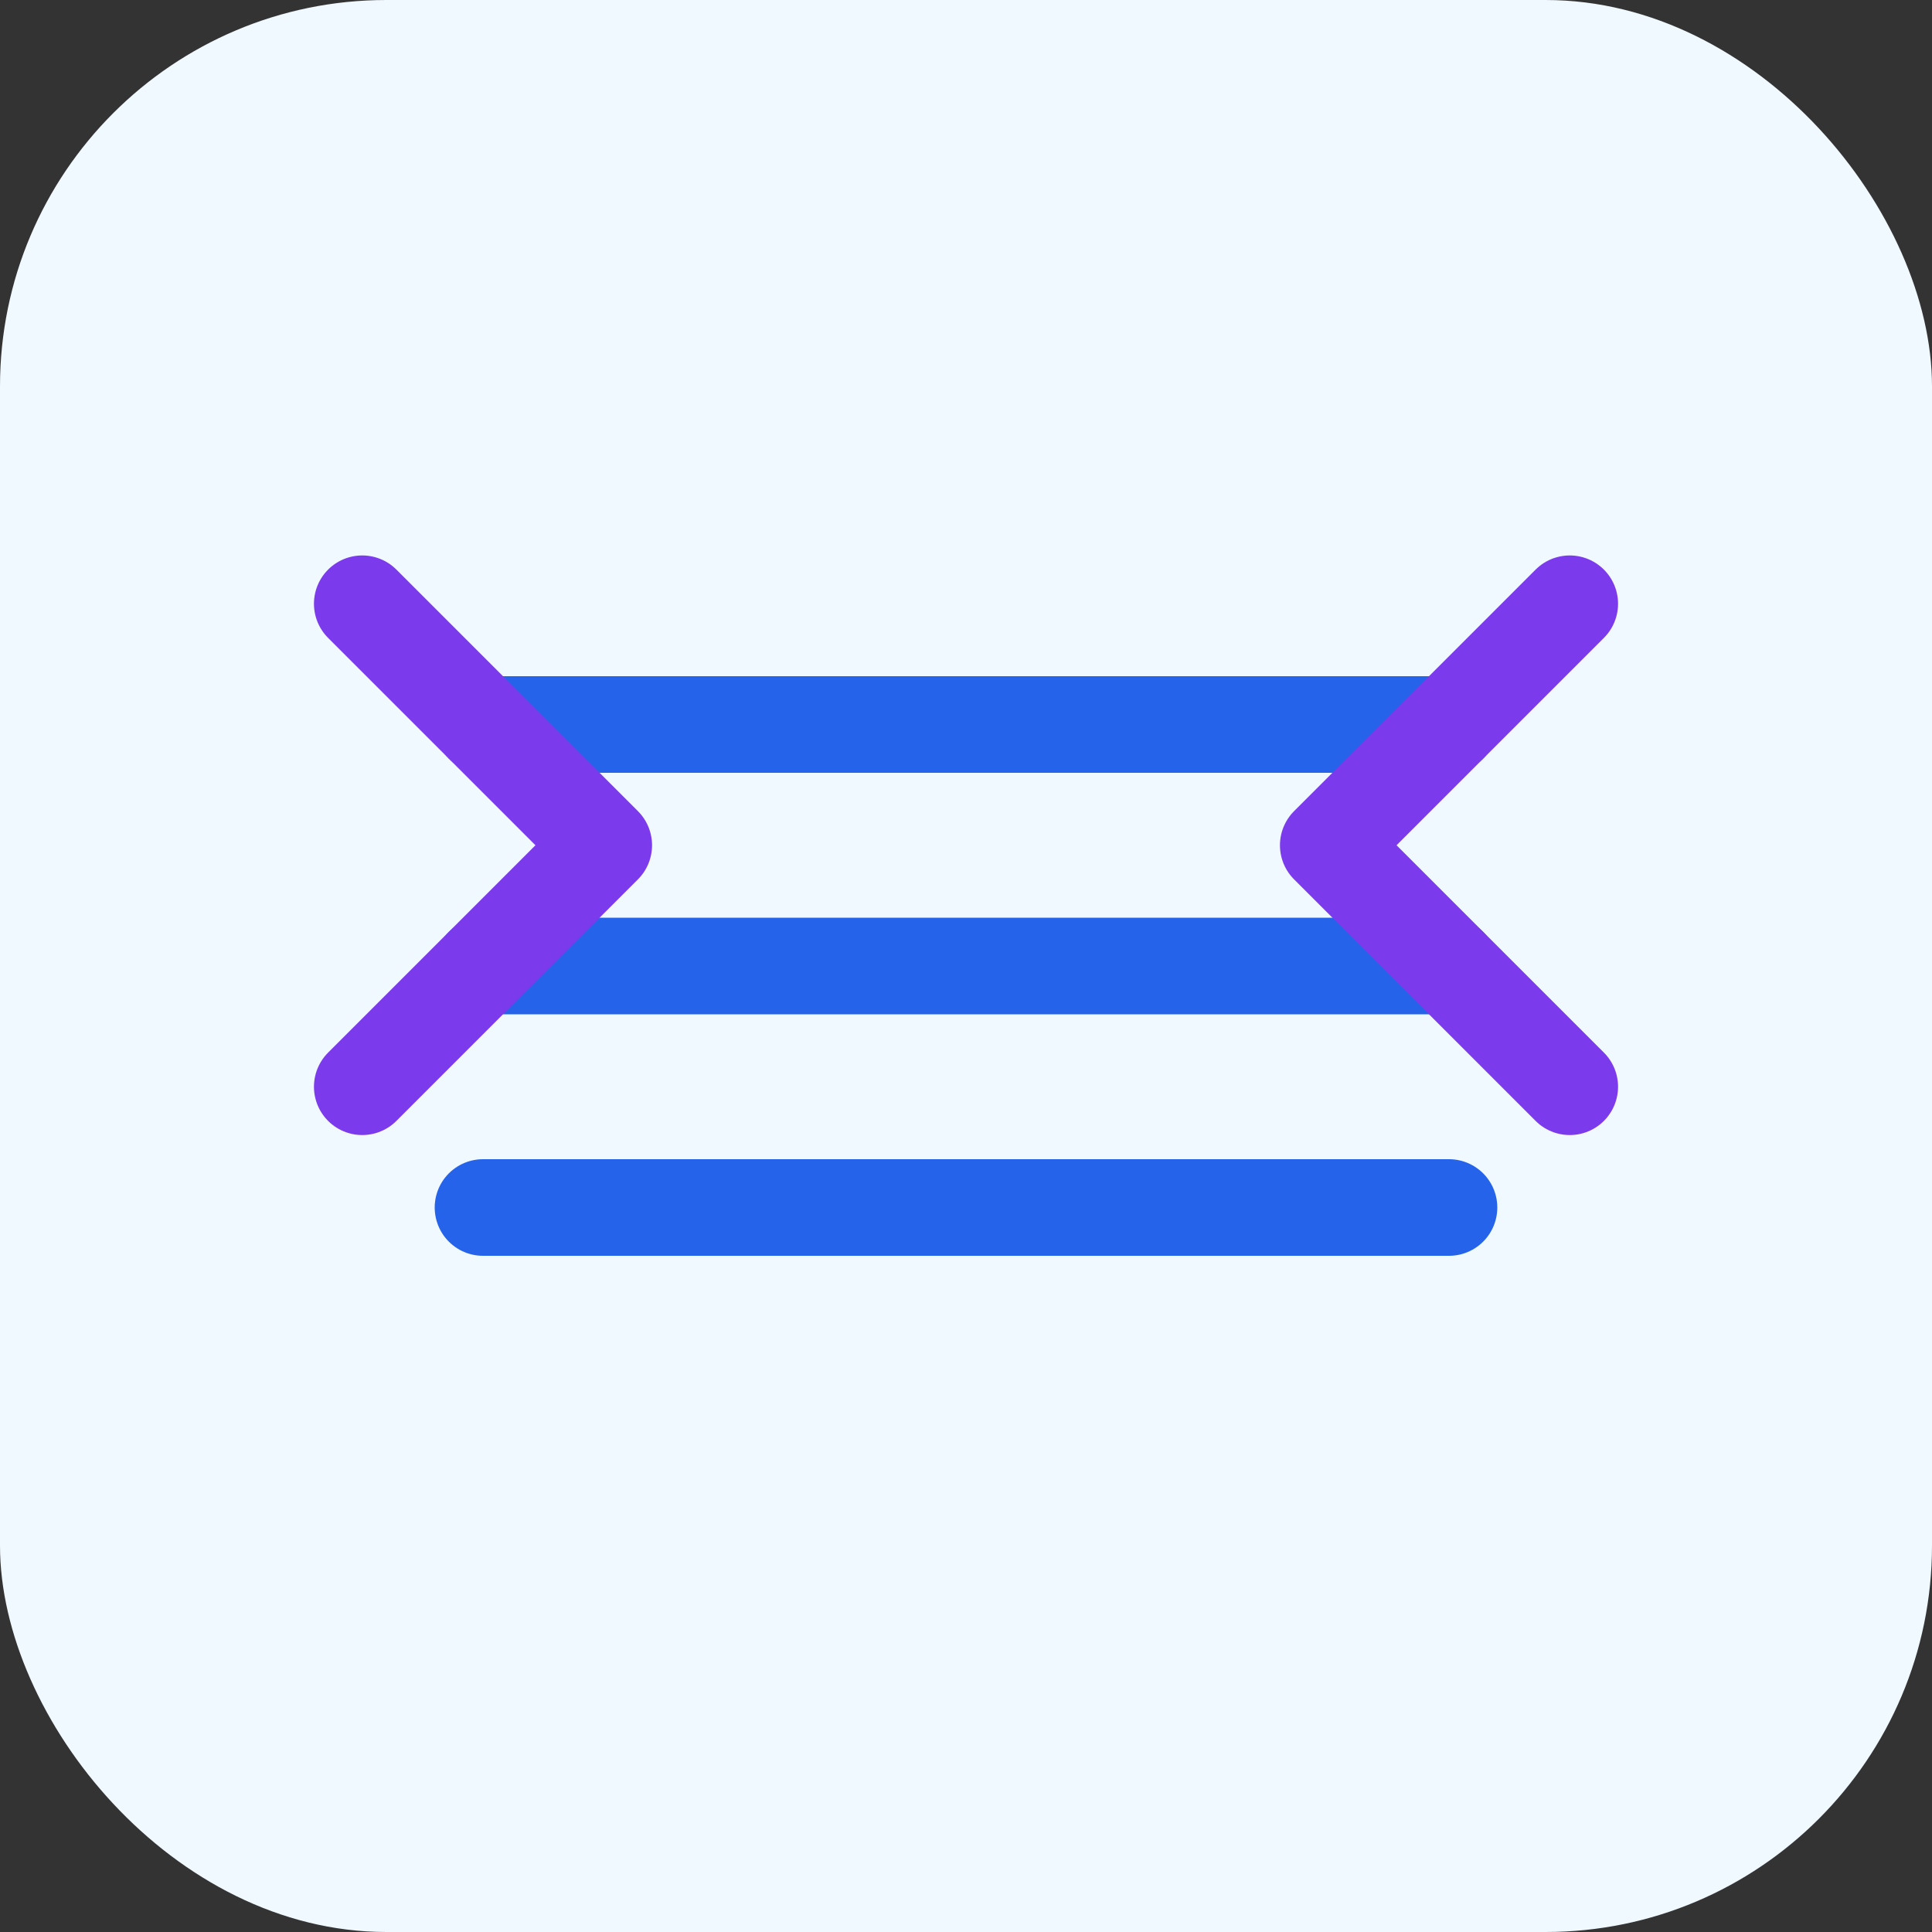
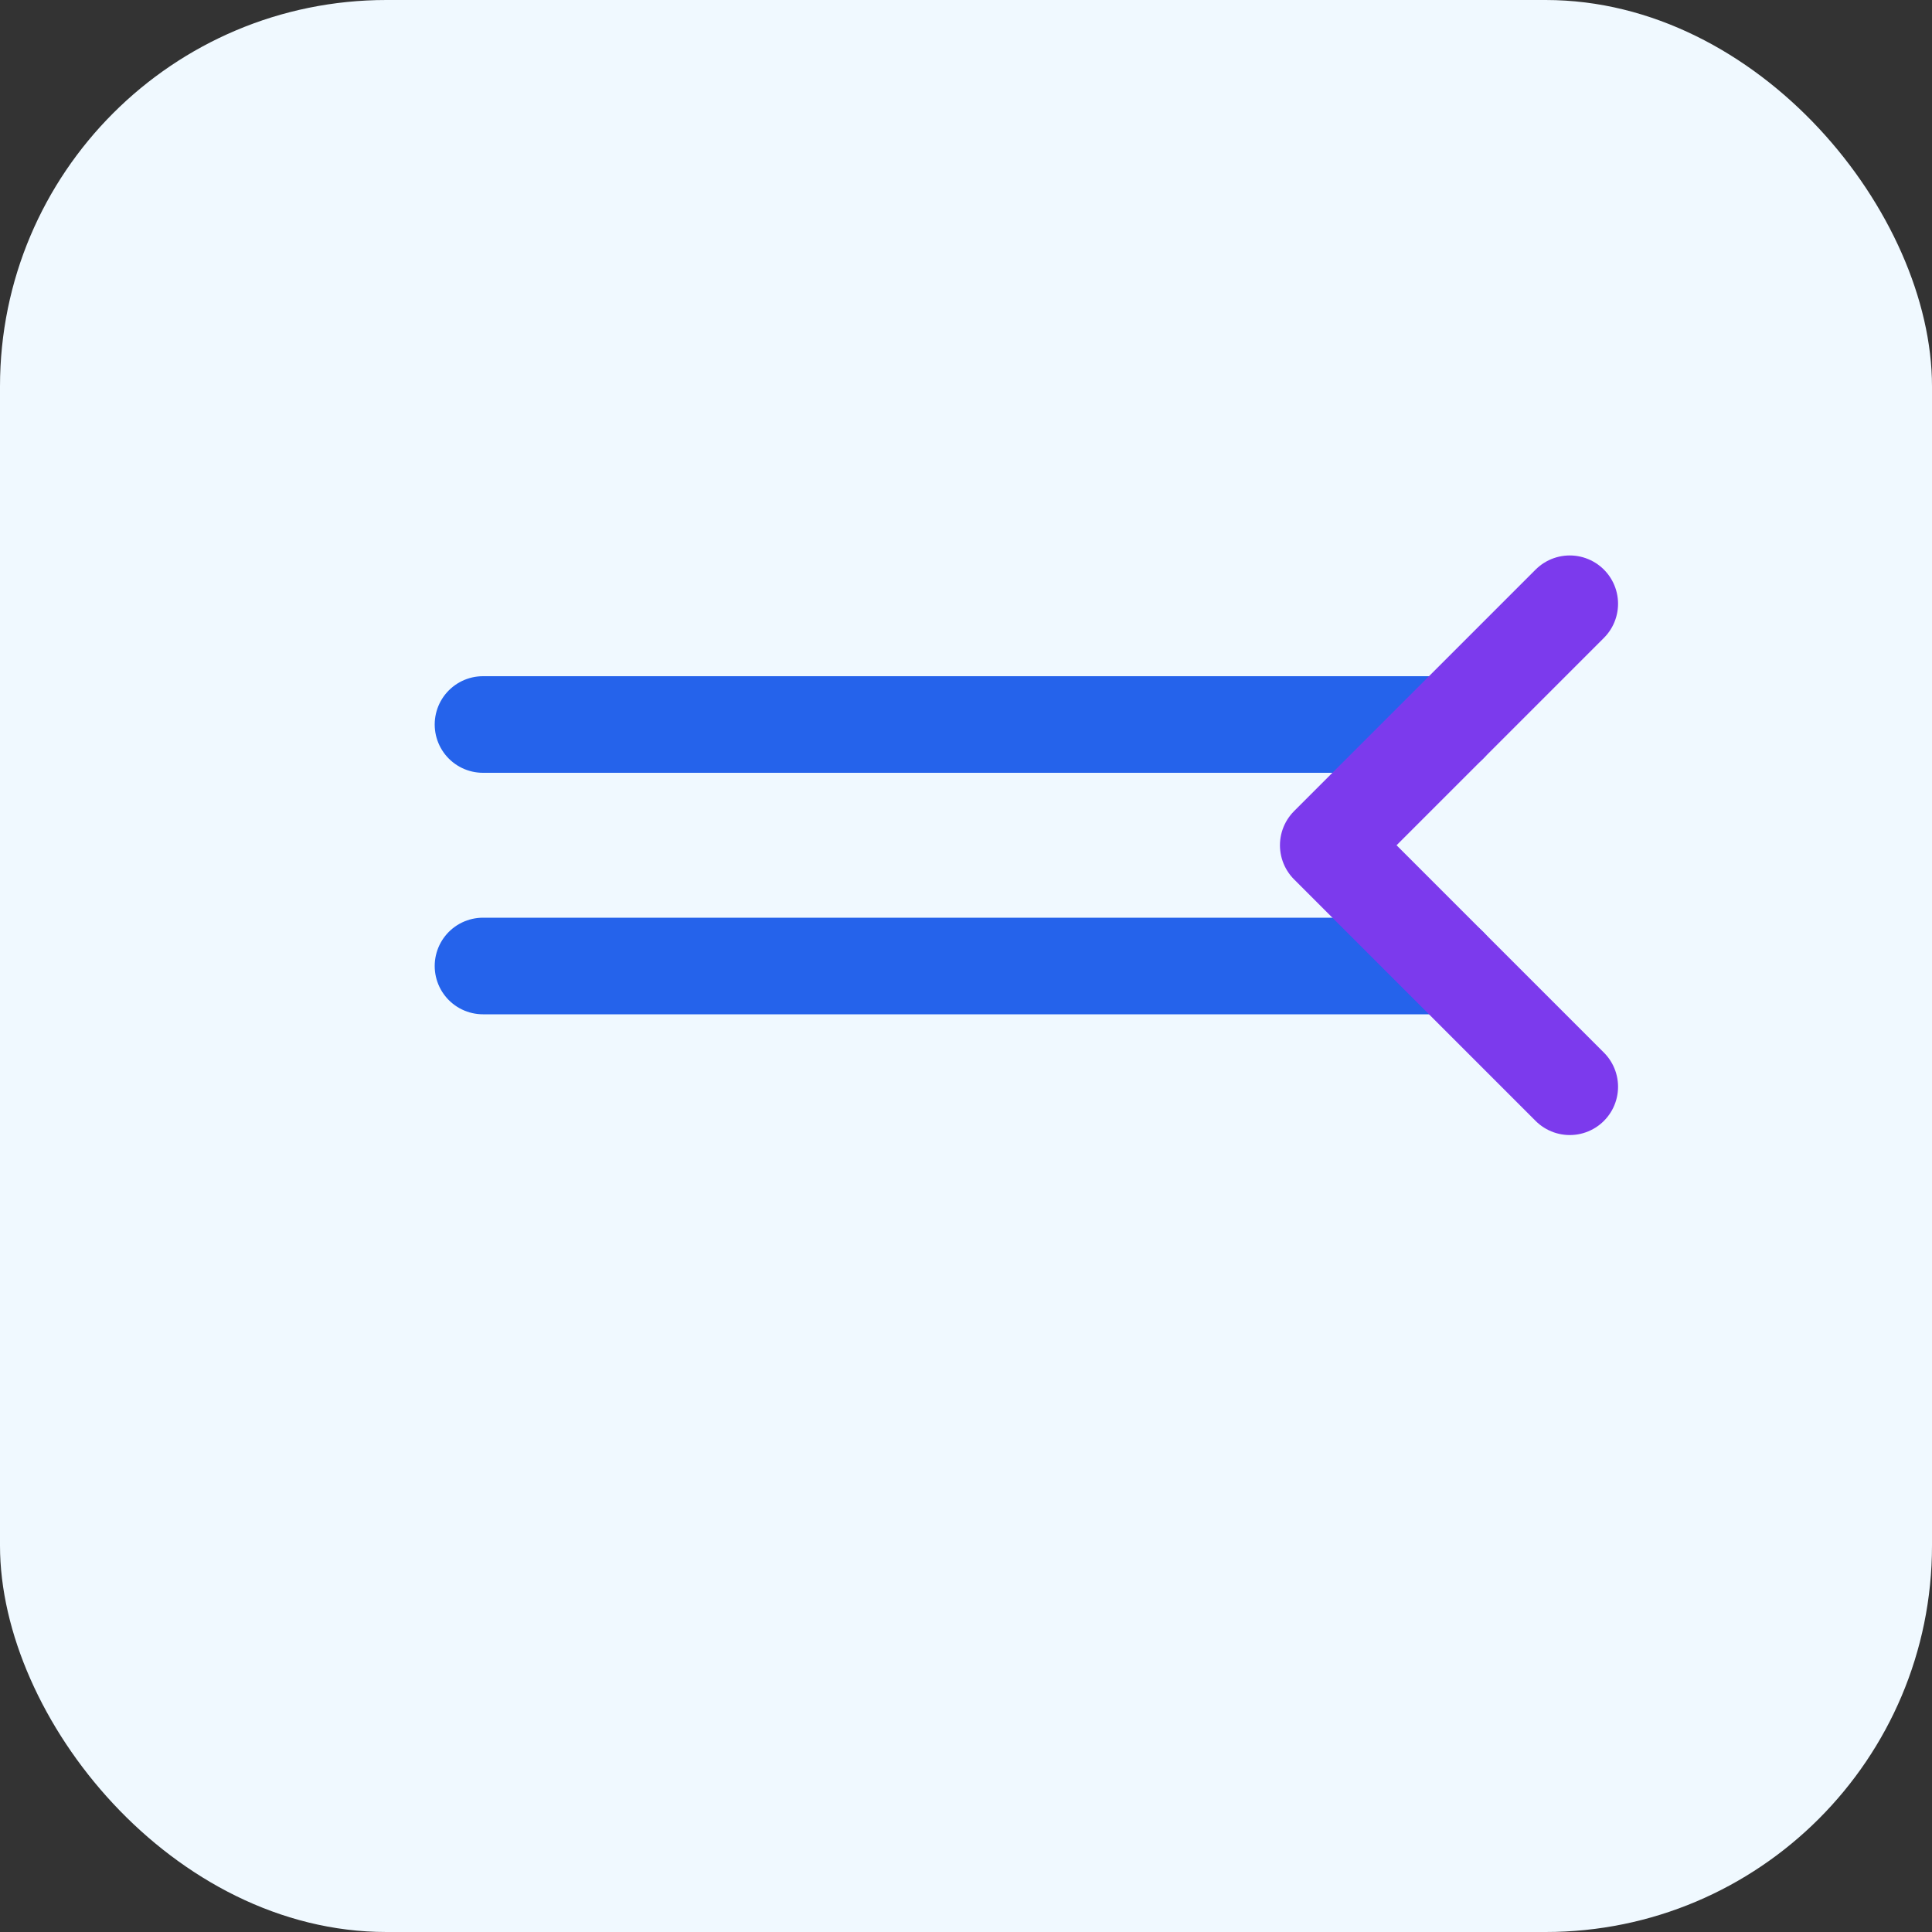
<svg xmlns="http://www.w3.org/2000/svg" width="80" height="80" viewBox="0 0 80 80" fill="none">
  <rect x="0" y="0" width="80" height="80" fill="#333333" stroke="none" />
  <rect width="80" height="80" rx="16" fill="#F0F9FF" />
-   <path d="M20 30H60M20 40H60M20 50H60" stroke="#2563EB" stroke-width="4" stroke-linecap="round" />
-   <path d="M15 25L25 35L15 45" stroke="#7C3AED" stroke-width="4" stroke-linecap="round" stroke-linejoin="round" />
+   <path d="M20 30H60M20 40H60M20 50" stroke="#2563EB" stroke-width="4" stroke-linecap="round" />
  <path d="M65 25L55 35L65 45" stroke="#7C3AED" stroke-width="4" stroke-linecap="round" stroke-linejoin="round" />
</svg>